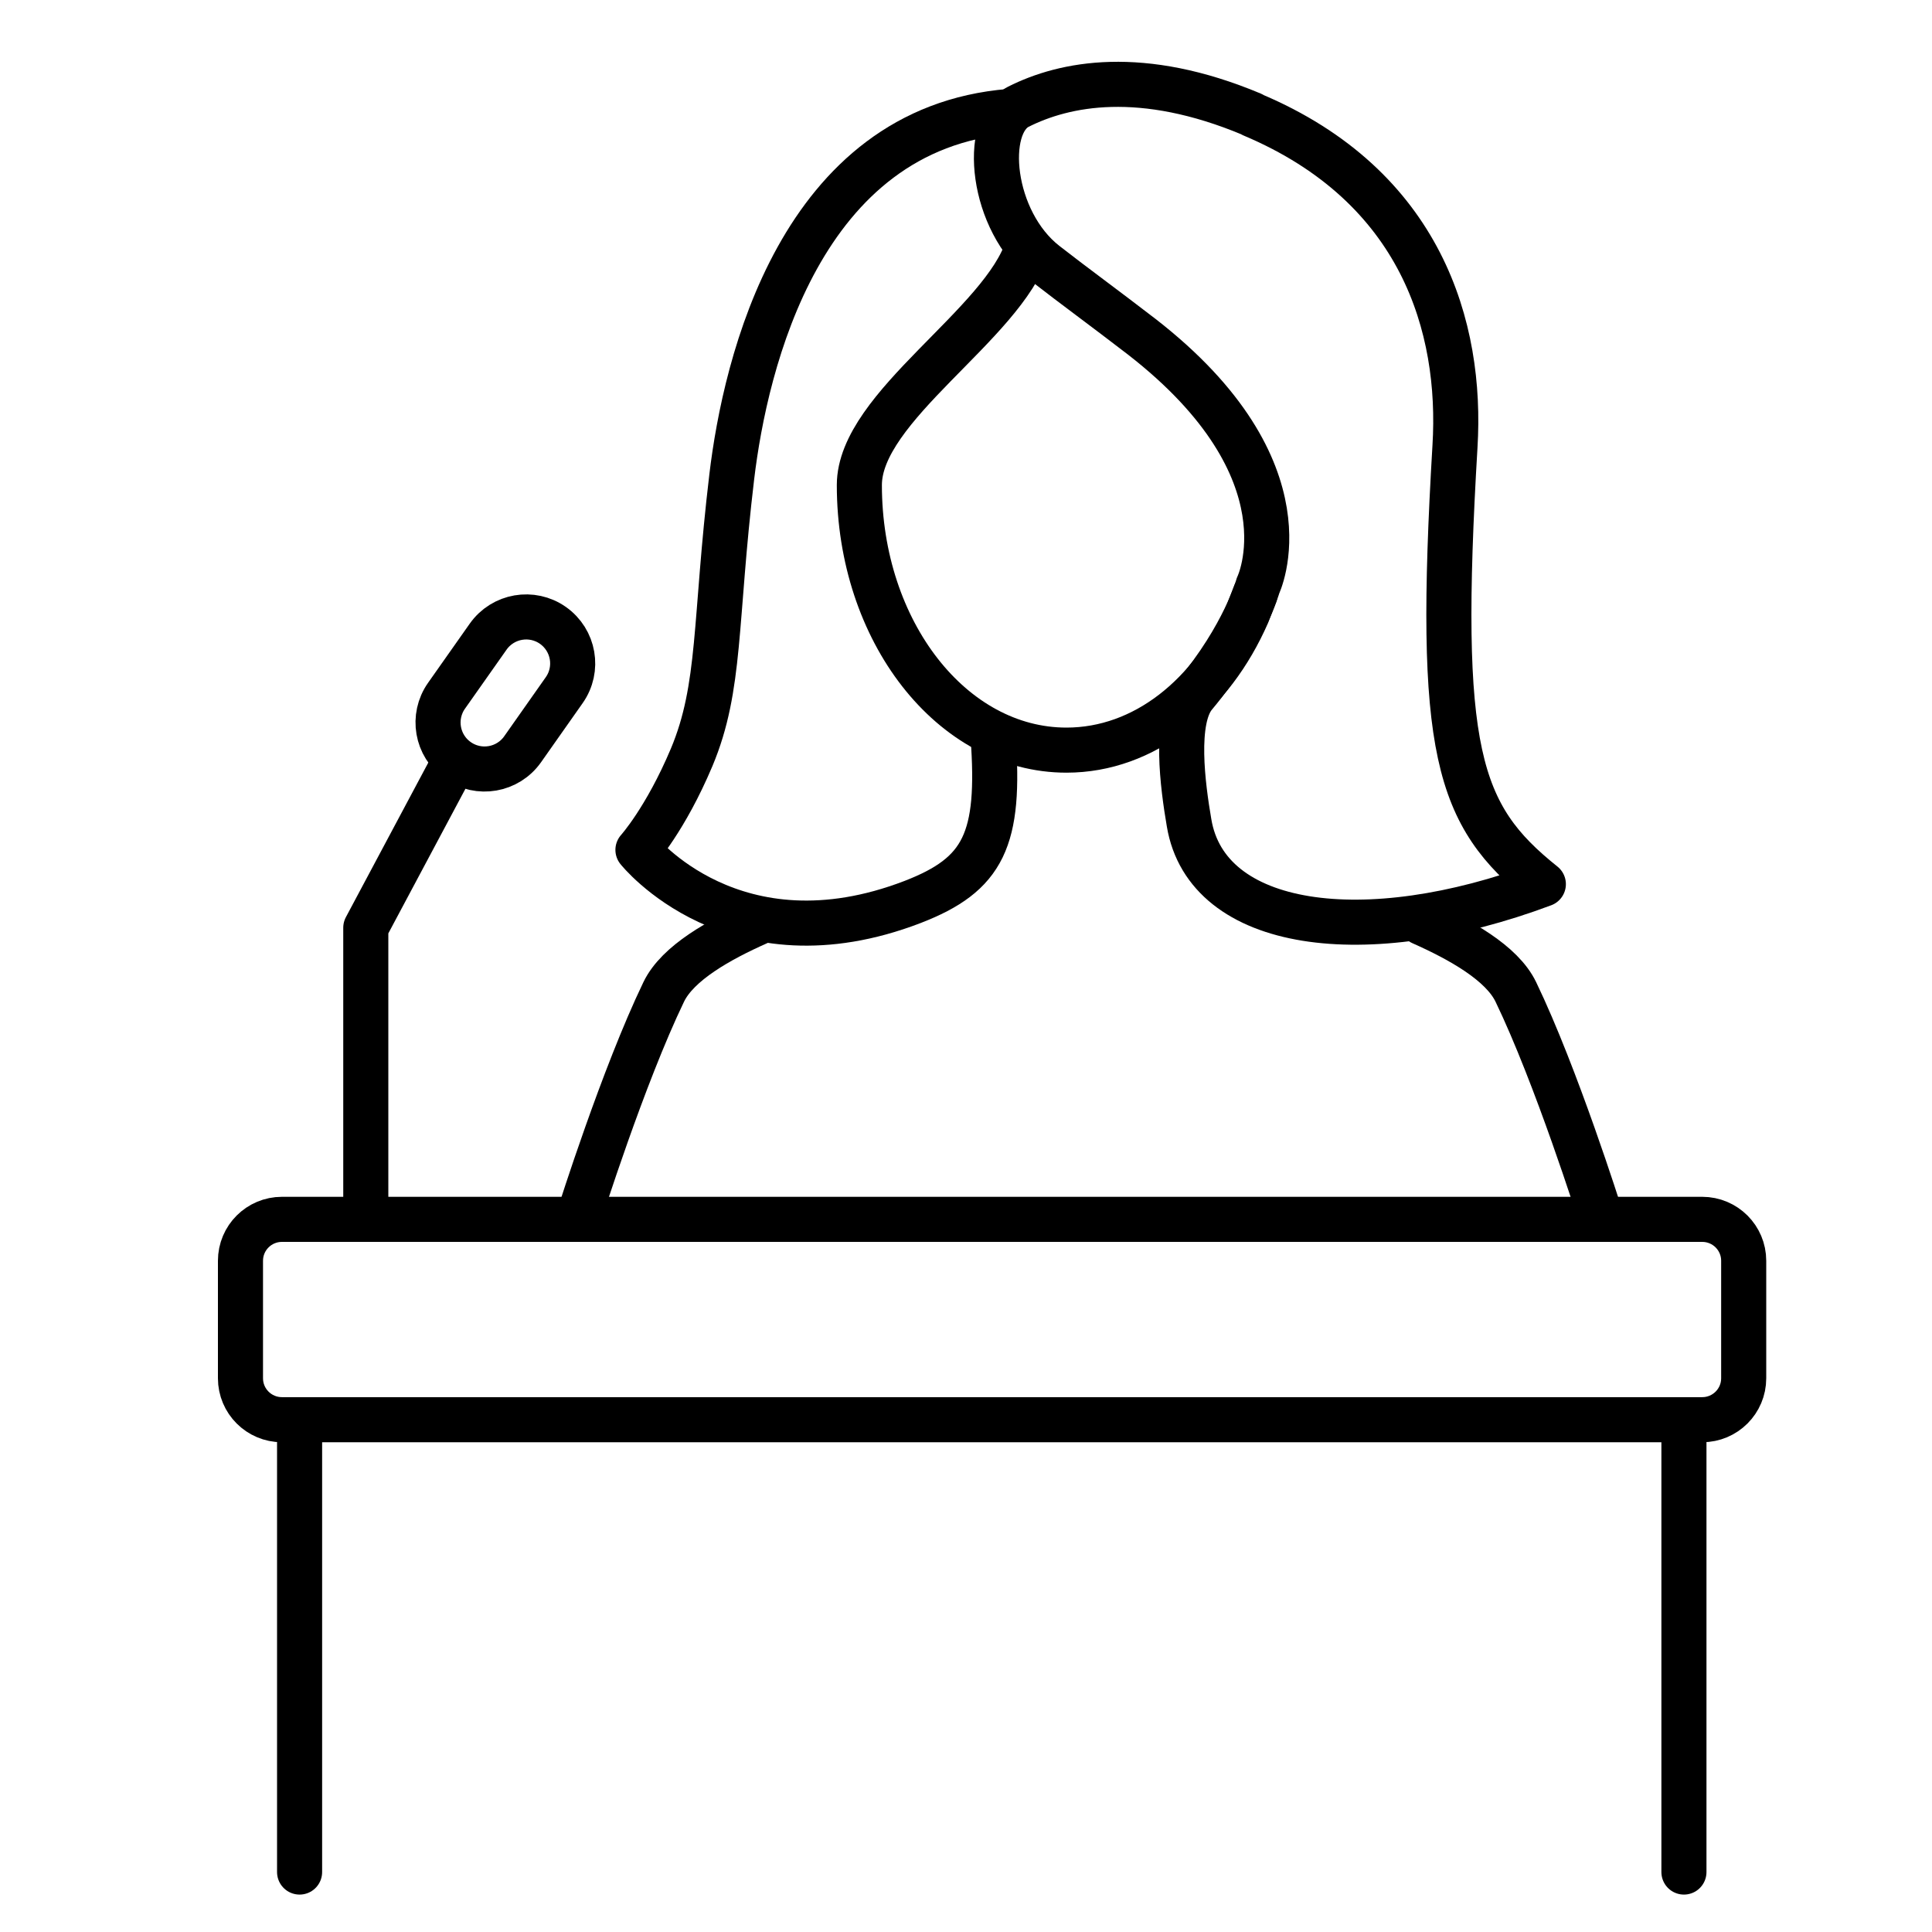
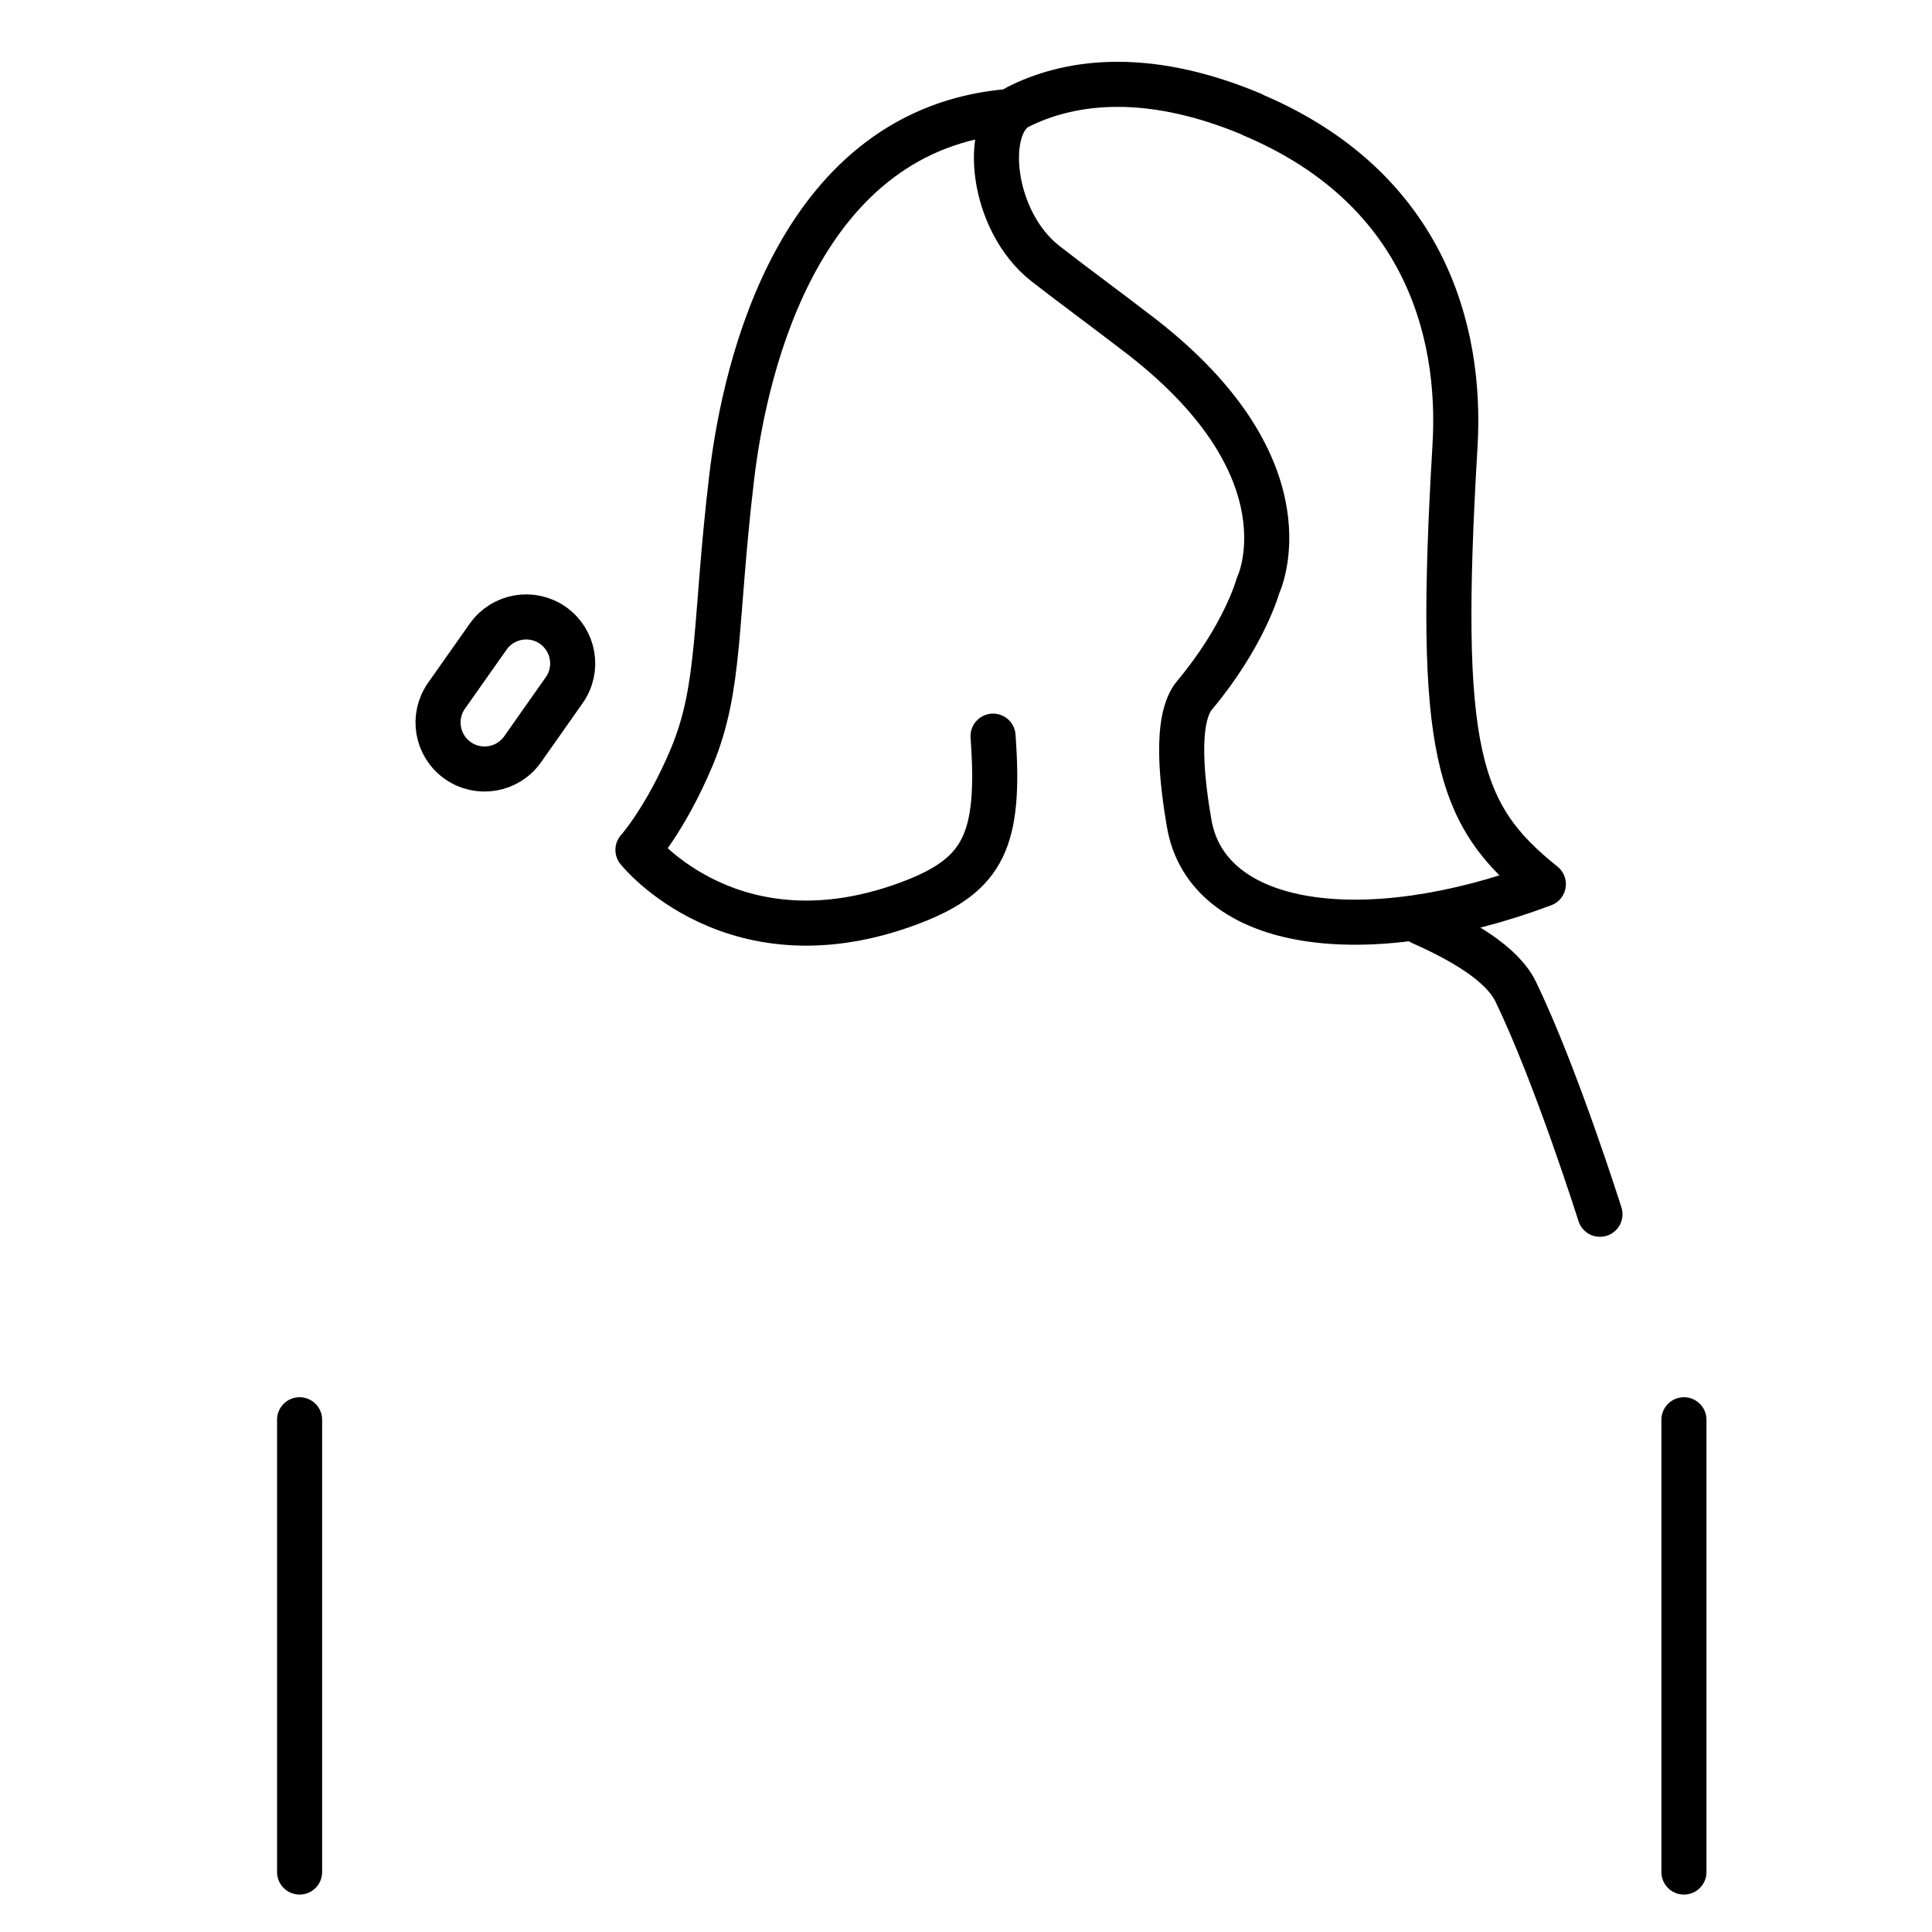
<svg xmlns="http://www.w3.org/2000/svg" width="30" height="30" viewBox="0 0 30 30" fill="none">
  <path d="M19.449 1.783C22.075 2.892 22.705 5.084 22.593 6.929C22.311 11.675 22.626 12.659 23.965 13.729C21.195 14.766 18.74 14.431 18.464 12.777C18.366 12.206 18.228 11.176 18.55 10.795C19.324 9.869 19.534 9.095 19.534 9.095C19.534 9.095 20.407 7.309 17.729 5.229C17.158 4.789 16.653 4.421 16.233 4.093C15.386 3.43 15.248 1.947 15.812 1.658C16.528 1.297 17.723 1.054 19.442 1.776L19.449 1.783Z" stroke="black" stroke-width="0.7" stroke-linecap="round" stroke-linejoin="round" />
  <path d="M15.682 1.73C12.427 1.993 11.573 5.642 11.363 7.401C11.094 9.659 11.199 10.664 10.74 11.76C10.333 12.725 9.906 13.197 9.906 13.197C9.906 13.197 11.396 15.074 14.173 14.005C15.275 13.578 15.538 13.04 15.42 11.431" stroke="black" stroke-width="0.7" stroke-linecap="round" stroke-linejoin="round" />
-   <path d="M11.77 14.326C11.179 14.589 10.523 14.95 10.306 15.403C9.676 16.709 9 18.855 9 18.855" stroke="black" stroke-width="0.7" stroke-linecap="round" stroke-linejoin="round" />
  <path d="M22.074 14.326C22.665 14.589 23.321 14.95 23.538 15.403C24.168 16.709 24.844 18.855 24.844 18.855" stroke="black" stroke-width="0.7" stroke-linecap="round" stroke-linejoin="round" />
-   <path d="M19.488 9.226C19.448 9.331 19.409 9.429 19.369 9.534C18.818 10.795 17.768 11.648 16.56 11.648C14.781 11.648 13.344 9.803 13.344 7.532C13.344 6.312 15.582 5.038 15.956 3.837" stroke="black" stroke-width="0.7" stroke-linecap="round" stroke-linejoin="round" />
-   <path d="M26.432 18.934H4.378C4.022 18.934 3.734 19.222 3.734 19.577V21.402C3.734 21.757 4.022 22.045 4.378 22.045H26.432C26.788 22.045 27.076 21.757 27.076 21.402V19.577C27.076 19.222 26.788 18.934 26.432 18.934Z" stroke="black" stroke-width="0.7" stroke-linecap="round" stroke-linejoin="round" />
-   <path d="M5.68 18.882V14.406L7.038 11.859" stroke="black" stroke-width="0.7" stroke-linecap="round" stroke-linejoin="round" />
  <path d="M8.761 10.717C8.991 10.391 8.912 9.941 8.586 9.711C8.26 9.482 7.81 9.56 7.58 9.886L6.934 10.803C6.704 11.129 6.782 11.58 7.108 11.809C7.434 12.039 7.885 11.961 8.115 11.635L8.761 10.717Z" stroke="black" stroke-width="0.7" stroke-linecap="round" stroke-linejoin="round" />
  <path d="M4.652 22.046V29.069" stroke="black" stroke-width="0.7" stroke-linecap="round" stroke-linejoin="round" />
  <path d="M26.148 22.046V29.069" stroke="black" stroke-width="0.7" stroke-linecap="round" stroke-linejoin="round" />
</svg>